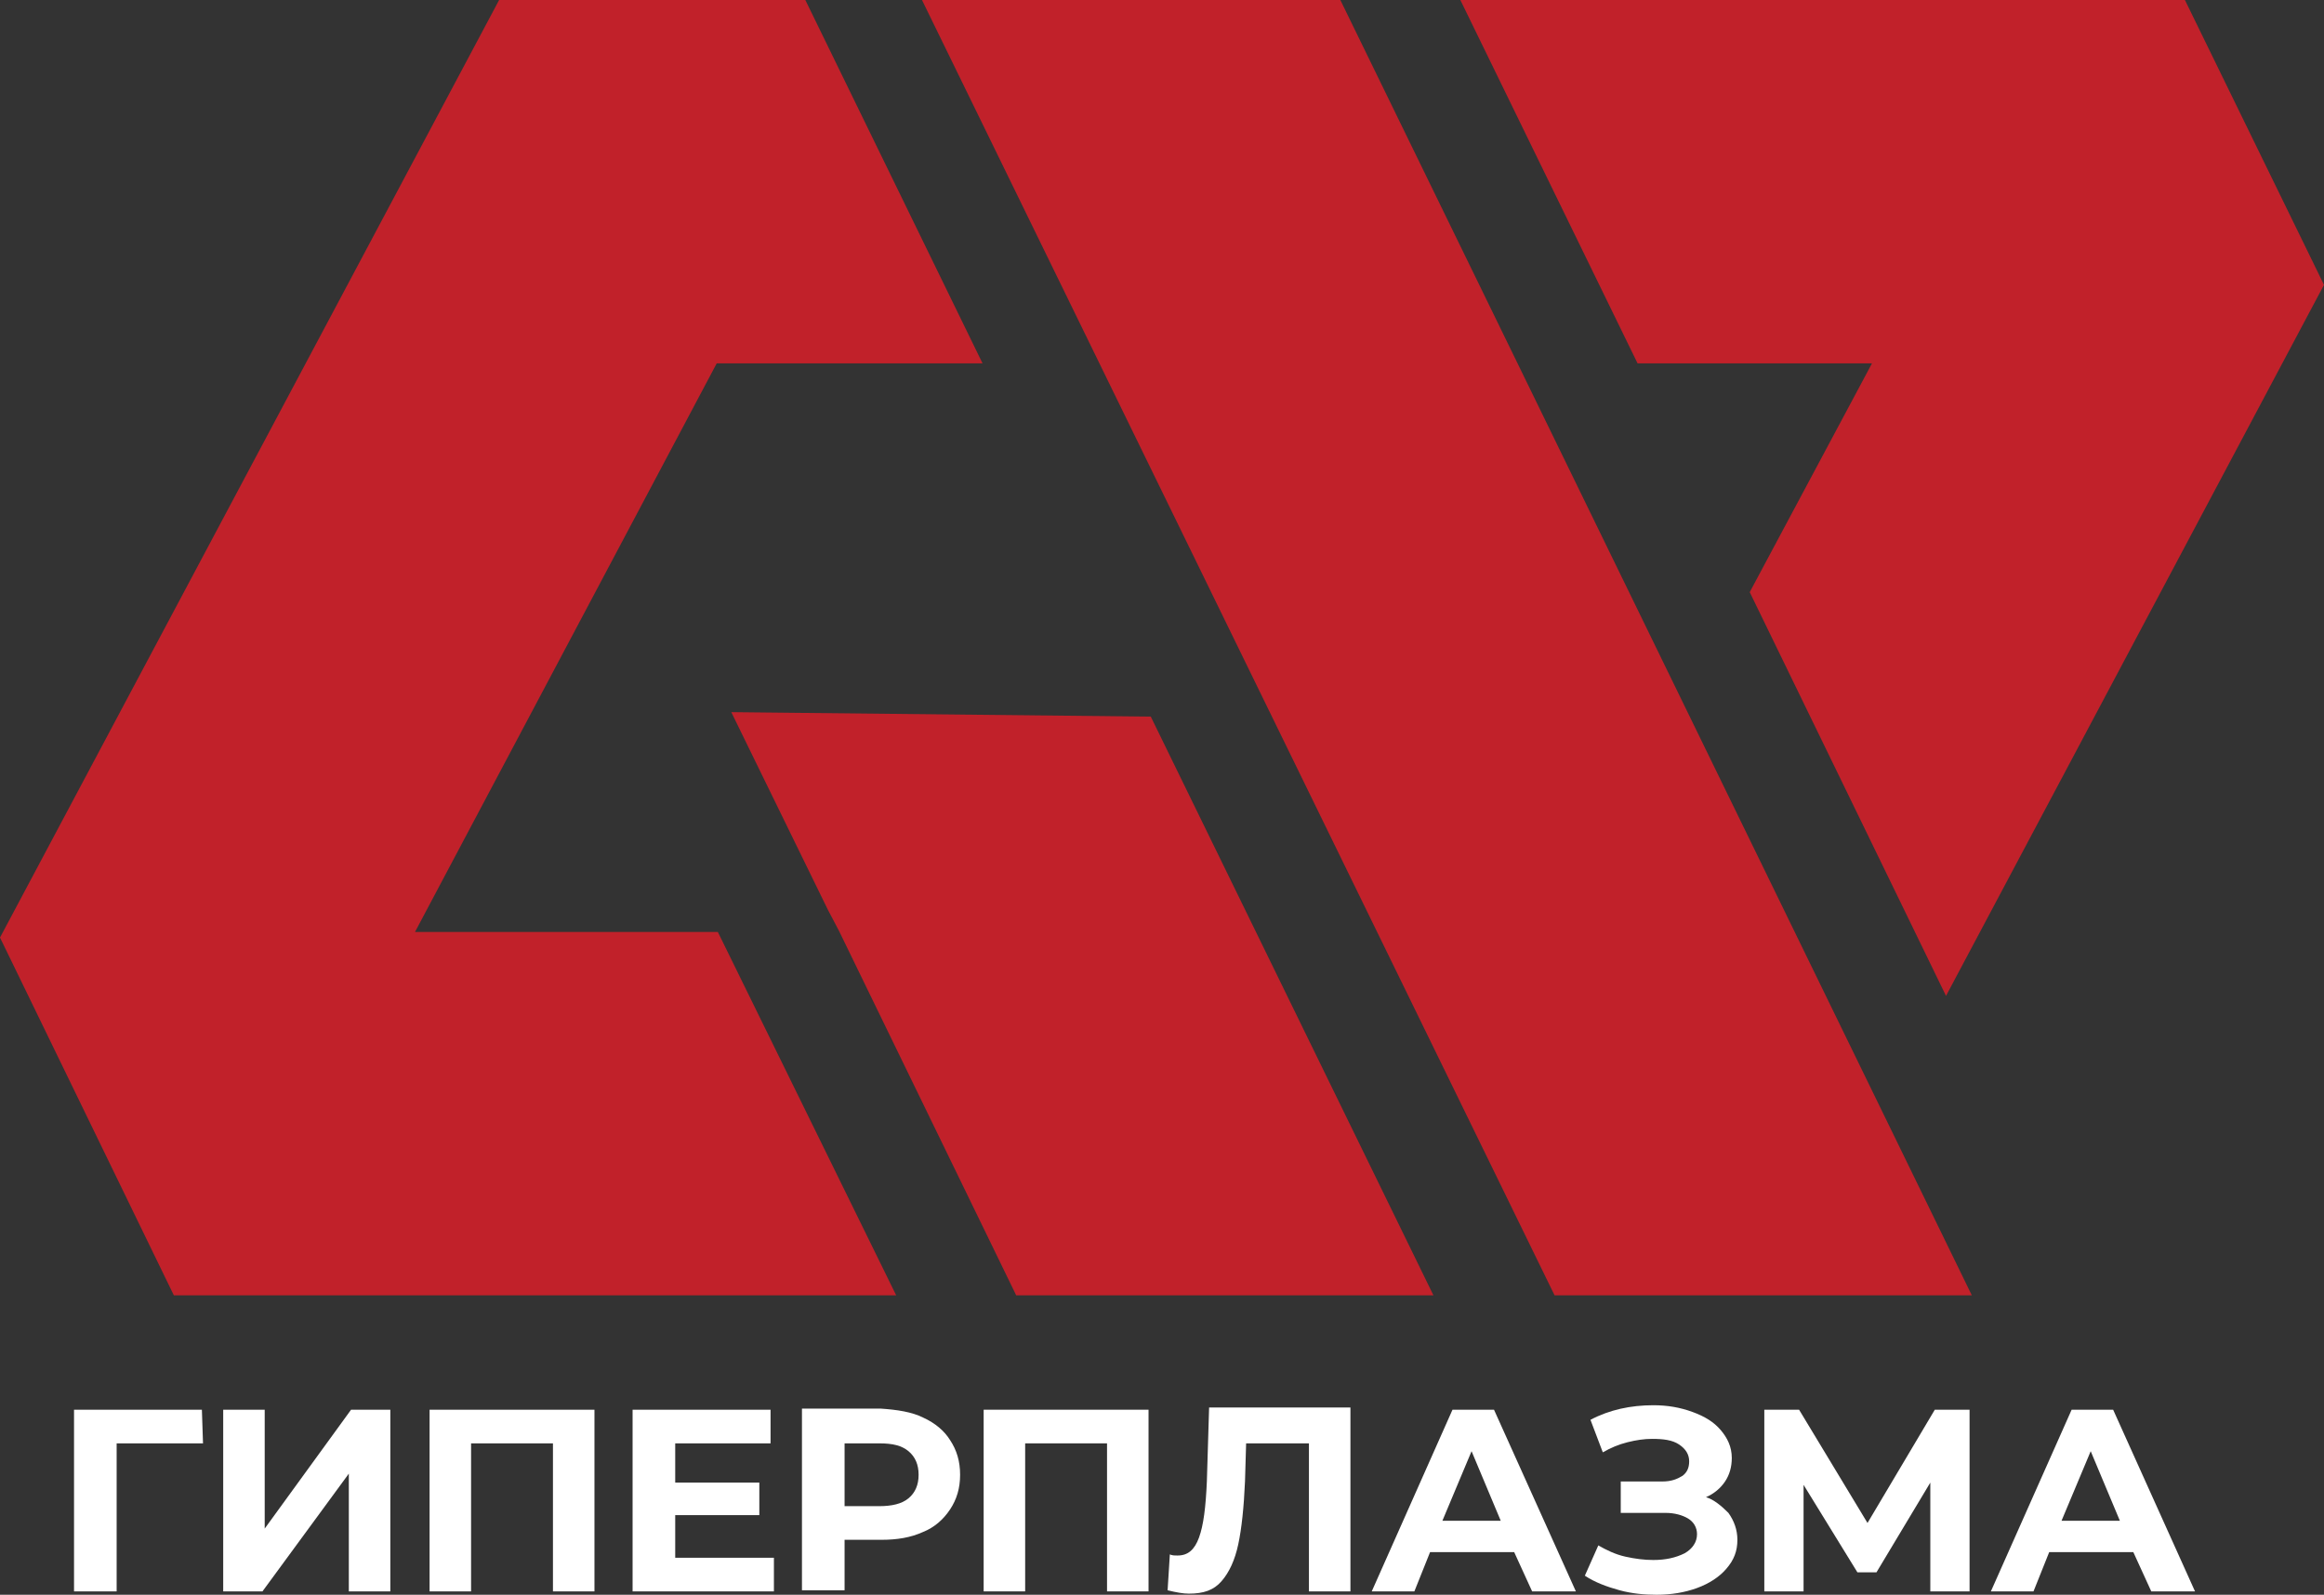
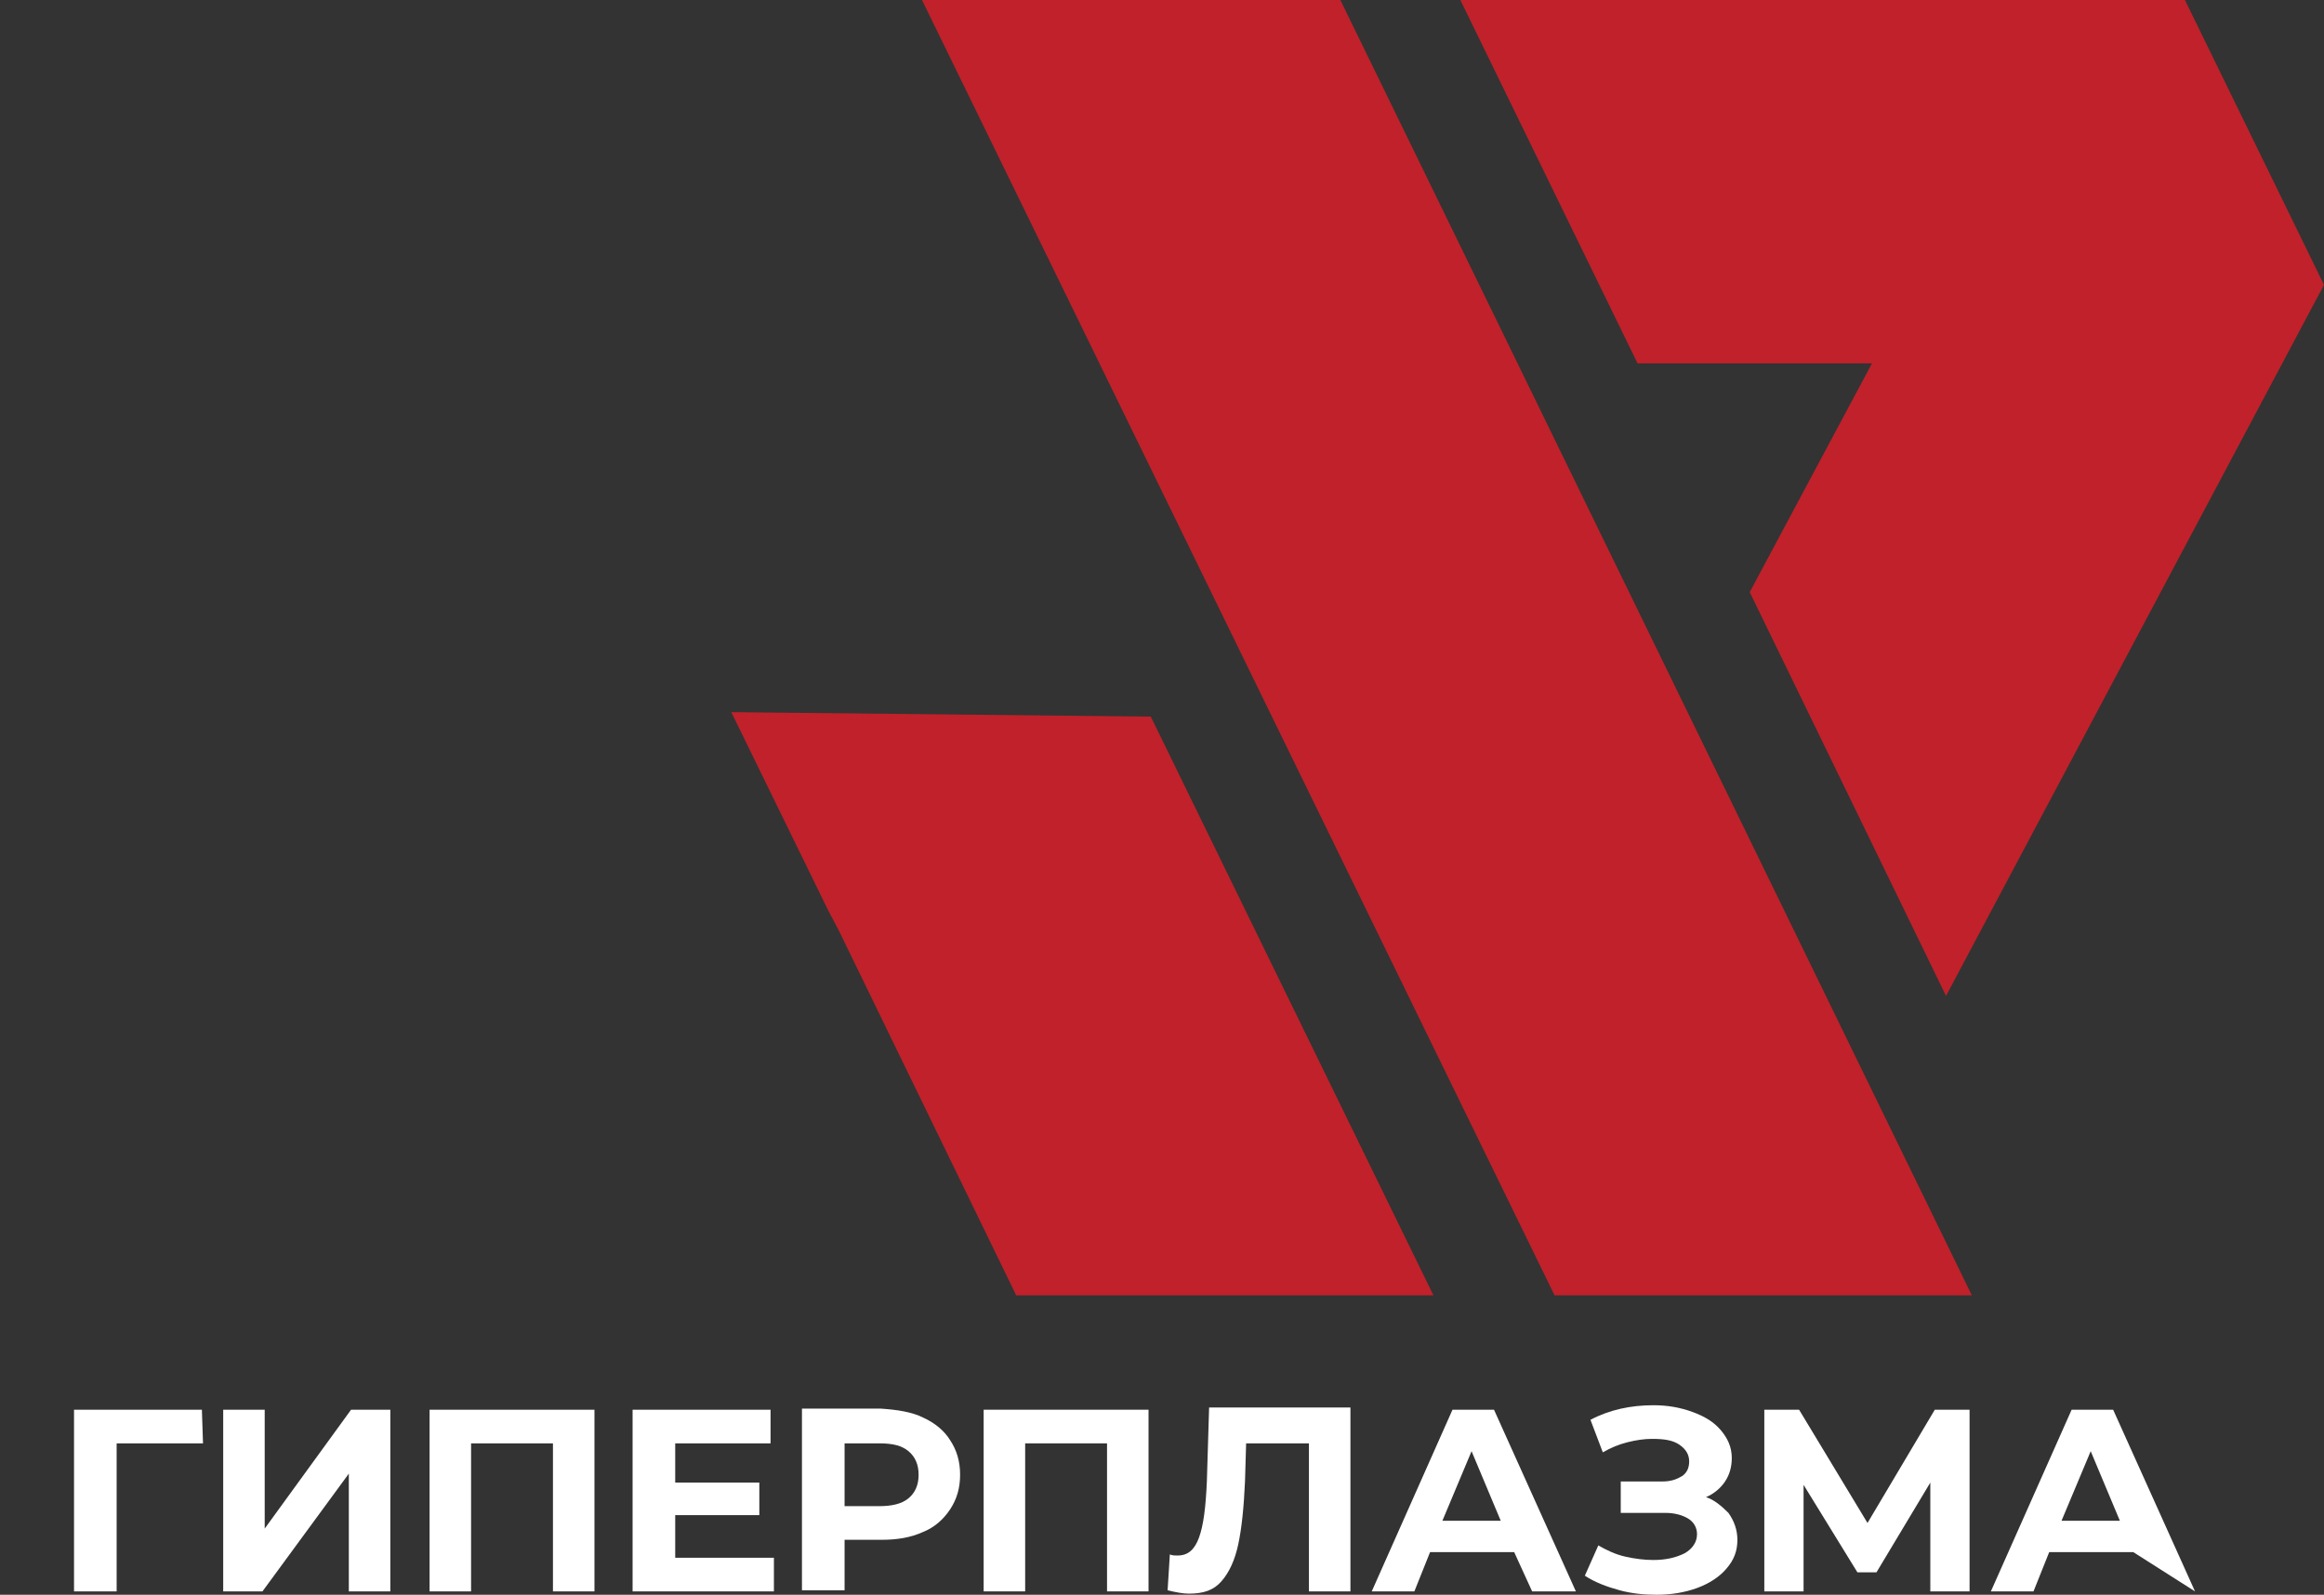
<svg xmlns="http://www.w3.org/2000/svg" version="1.1" id="Layer_1" x="0px" y="0px" viewBox="0 0 207.2 142.2" style="enable-background:new 0 0 207.2 142.2;" xml:space="preserve">
  <rect x="0" y="0" width="207.2" height="142.2" fill="#333333" stroke="none" />
  <style type="text/css"> .st0{fill:#EE3F2C;} .st1{fill:#C1212A;} .st2{fill:#FFFFFF;} </style>
  <polygon class="st0" points="74.8,83 73.8,81.1 74.8,83 " />
  <polygon class="st1" points="119.5,0 82.2,0 138.6,115.5 175.8,115.5 135.3,32.4 135.3,32.4 " />
  <polygon class="st1" points="166.9,32.4 156,52.8 173.5,88.8 207.2,25.4 194.8,0 130.2,0 146,32.4 " />
  <polygon class="st1" points="102.6,63.9 65.2,63.5 73.8,81.1 74.8,83 74.8,83 90.6,115.5 127.8,115.5 " />
-   <polygon class="st1" points="37,83.1 63.9,32.4 87.6,32.4 71.8,0 44.5,0 0,83.6 15.5,115.5 79.9,115.5 64,83.1 " />
  <g>
    <g>
      <path class="st2" d="M18.1,128.7h-7.7l0,13.2H6.6v-16.2h11.4L18.1,128.7z" />
      <path class="st2" d="M19.9,125.7h3.7v10.6l7.7-10.6h3.5v16.2h-3.7v-10.5l-7.7,10.5h-3.5V125.7z" />
      <path class="st2" d="M53,125.7v16.2h-3.7v-13.2H42v13.2h-3.7v-16.2H53z" />
      <path class="st2" d="M69,138.9v3H56.4v-16.2h12.3v3h-8.5v3.5h7.5v2.9h-7.5v3.8H69z" />
      <path class="st2" d="M82.3,126.4c1.1,0.5,1.9,1.2,2.4,2c0.6,0.9,0.9,1.9,0.9,3.1c0,1.2-0.3,2.2-0.9,3.1c-0.6,0.9-1.4,1.6-2.4,2 c-1.1,0.5-2.3,0.7-3.7,0.7h-3.3v4.5h-3.8v-16.2h7C80,125.7,81.3,125.9,82.3,126.4z M81,133.6c0.6-0.5,0.9-1.2,0.9-2.1 c0-0.9-0.3-1.6-0.9-2.1c-0.6-0.5-1.4-0.7-2.6-0.7h-3.1v5.6h3.1C79.5,134.3,80.4,134.1,81,133.6z" />
      <path class="st2" d="M102.4,125.7v16.2h-3.7v-13.2h-7.3v13.2h-3.7v-16.2H102.4z" />
      <path class="st2" d="M120.4,125.7v16.2h-3.7v-13.2h-5.6l-0.1,3.4c-0.1,2.3-0.3,4.2-0.6,5.6c-0.3,1.4-0.8,2.5-1.5,3.3 c-0.7,0.8-1.6,1.1-2.9,1.1c-0.5,0-1.1-0.1-1.9-0.3l0.2-3.2c0.2,0.1,0.4,0.1,0.7,0.1c0.9,0,1.5-0.5,1.9-1.6c0.4-1.1,0.6-2.7,0.7-5 l0.2-6.6H120.4z" />
      <path class="st2" d="M135,138.4h-7.5l-1.4,3.5h-3.8l7.2-16.2h3.7l7.3,16.2h-3.9L135,138.4z M133.8,135.6l-2.6-6.2l-2.6,6.2H133.8z " />
      <path class="st2" d="M154.1,134.9c0.5,0.7,0.8,1.5,0.8,2.4c0,1-0.3,1.8-1,2.6c-0.6,0.7-1.5,1.3-2.6,1.7c-1.1,0.4-2.3,0.6-3.6,0.6 c-1.1,0-2.2-0.1-3.3-0.4c-1.1-0.3-2.2-0.7-3.1-1.3l1.2-2.7c0.7,0.4,1.5,0.8,2.4,1c0.9,0.2,1.7,0.3,2.5,0.3c1.1,0,2-0.2,2.8-0.6 c0.7-0.4,1.1-1,1.1-1.7c0-0.6-0.3-1.1-0.8-1.4c-0.5-0.3-1.2-0.5-2-0.5h-4v-2.8h3.7c0.8,0,1.3-0.2,1.8-0.5c0.4-0.3,0.6-0.7,0.6-1.3 c0-0.6-0.3-1.1-0.9-1.5c-0.6-0.4-1.4-0.5-2.4-0.5c-0.7,0-1.4,0.1-2.2,0.3c-0.8,0.2-1.5,0.5-2.2,0.9l-1.1-2.9 c1.7-0.9,3.6-1.3,5.6-1.3c1.3,0,2.4,0.2,3.5,0.6c1.1,0.4,1.9,0.9,2.5,1.6c0.6,0.7,1,1.5,1,2.5c0,0.8-0.2,1.5-0.6,2.1 c-0.4,0.6-1,1.1-1.7,1.4C152.8,133.7,153.5,134.3,154.1,134.9z" />
      <path class="st2" d="M172.1,141.9l0-9.7l-4.8,8h-1.7l-4.8-7.8v9.5h-3.5v-16.2h3.1l6.1,10.1l6-10.1h3.1l0,16.2H172.1z" />
-       <path class="st2" d="M190.2,138.4h-7.5l-1.4,3.5h-3.8l7.2-16.2h3.7l7.3,16.2h-3.9L190.2,138.4z M189,135.6l-2.6-6.2l-2.6,6.2H189z " />
+       <path class="st2" d="M190.2,138.4h-7.5l-1.4,3.5h-3.8l7.2-16.2h3.7l7.3,16.2L190.2,138.4z M189,135.6l-2.6-6.2l-2.6,6.2H189z " />
    </g>
  </g>
</svg>